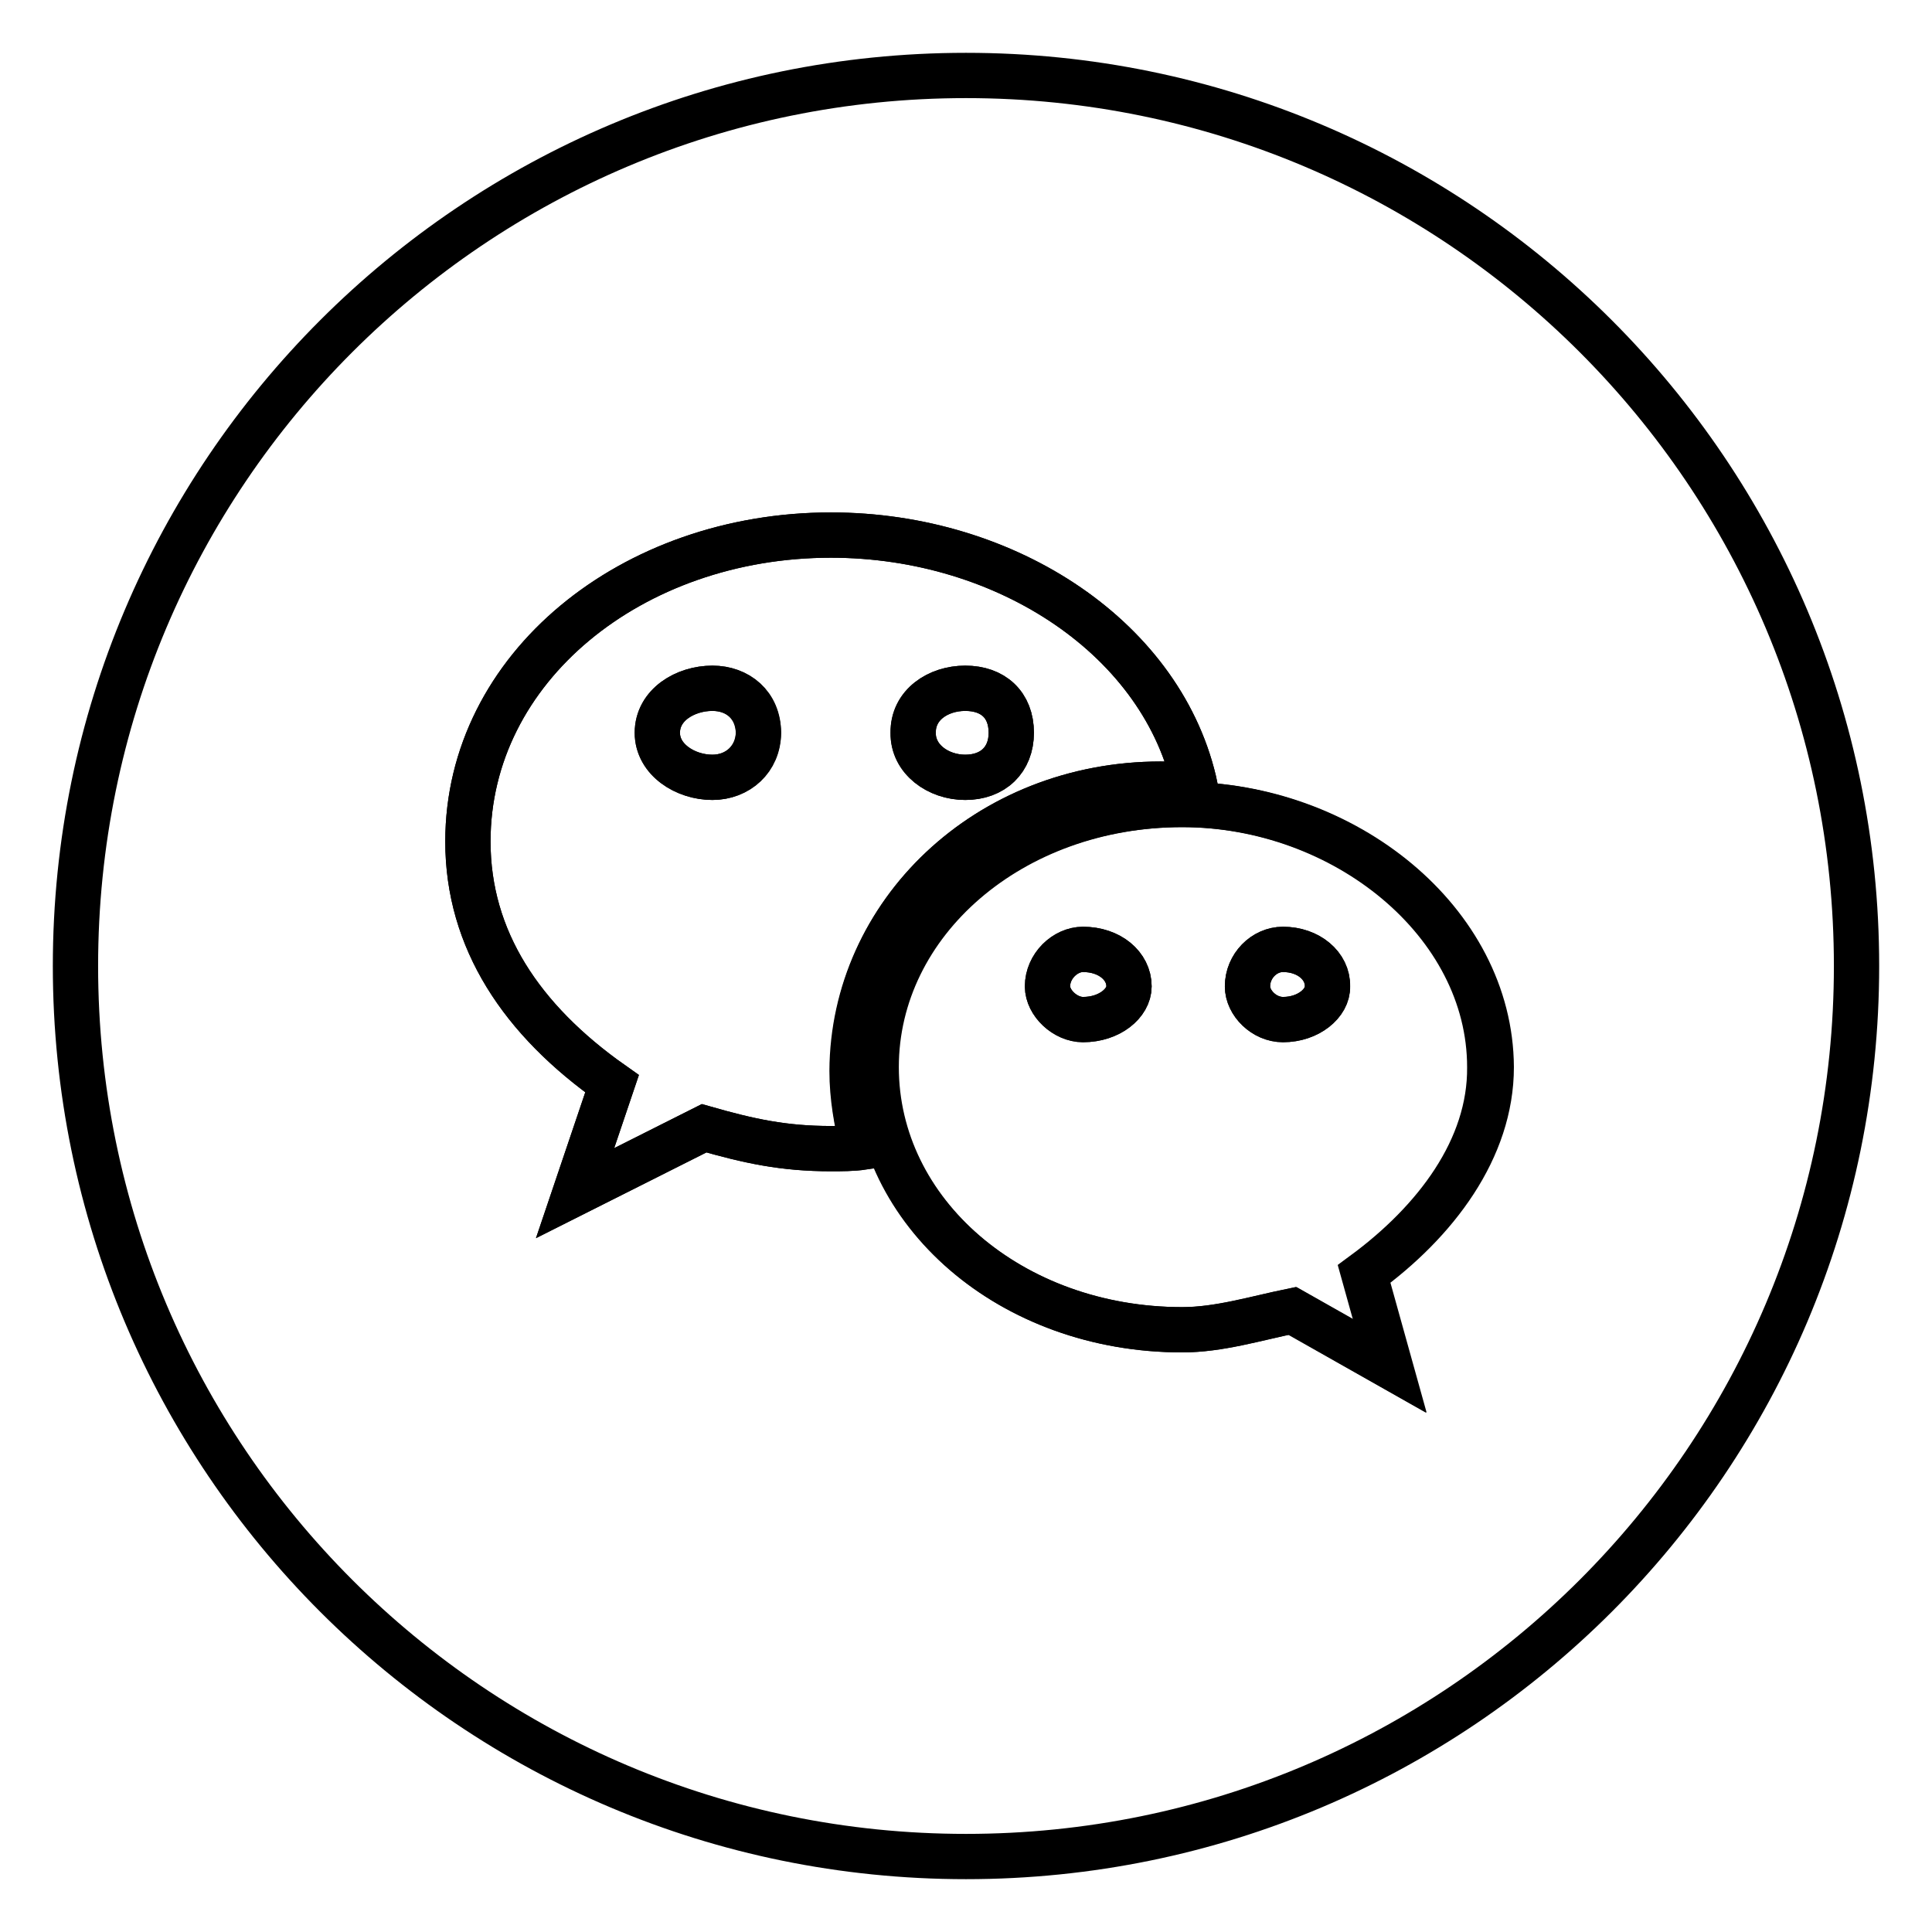
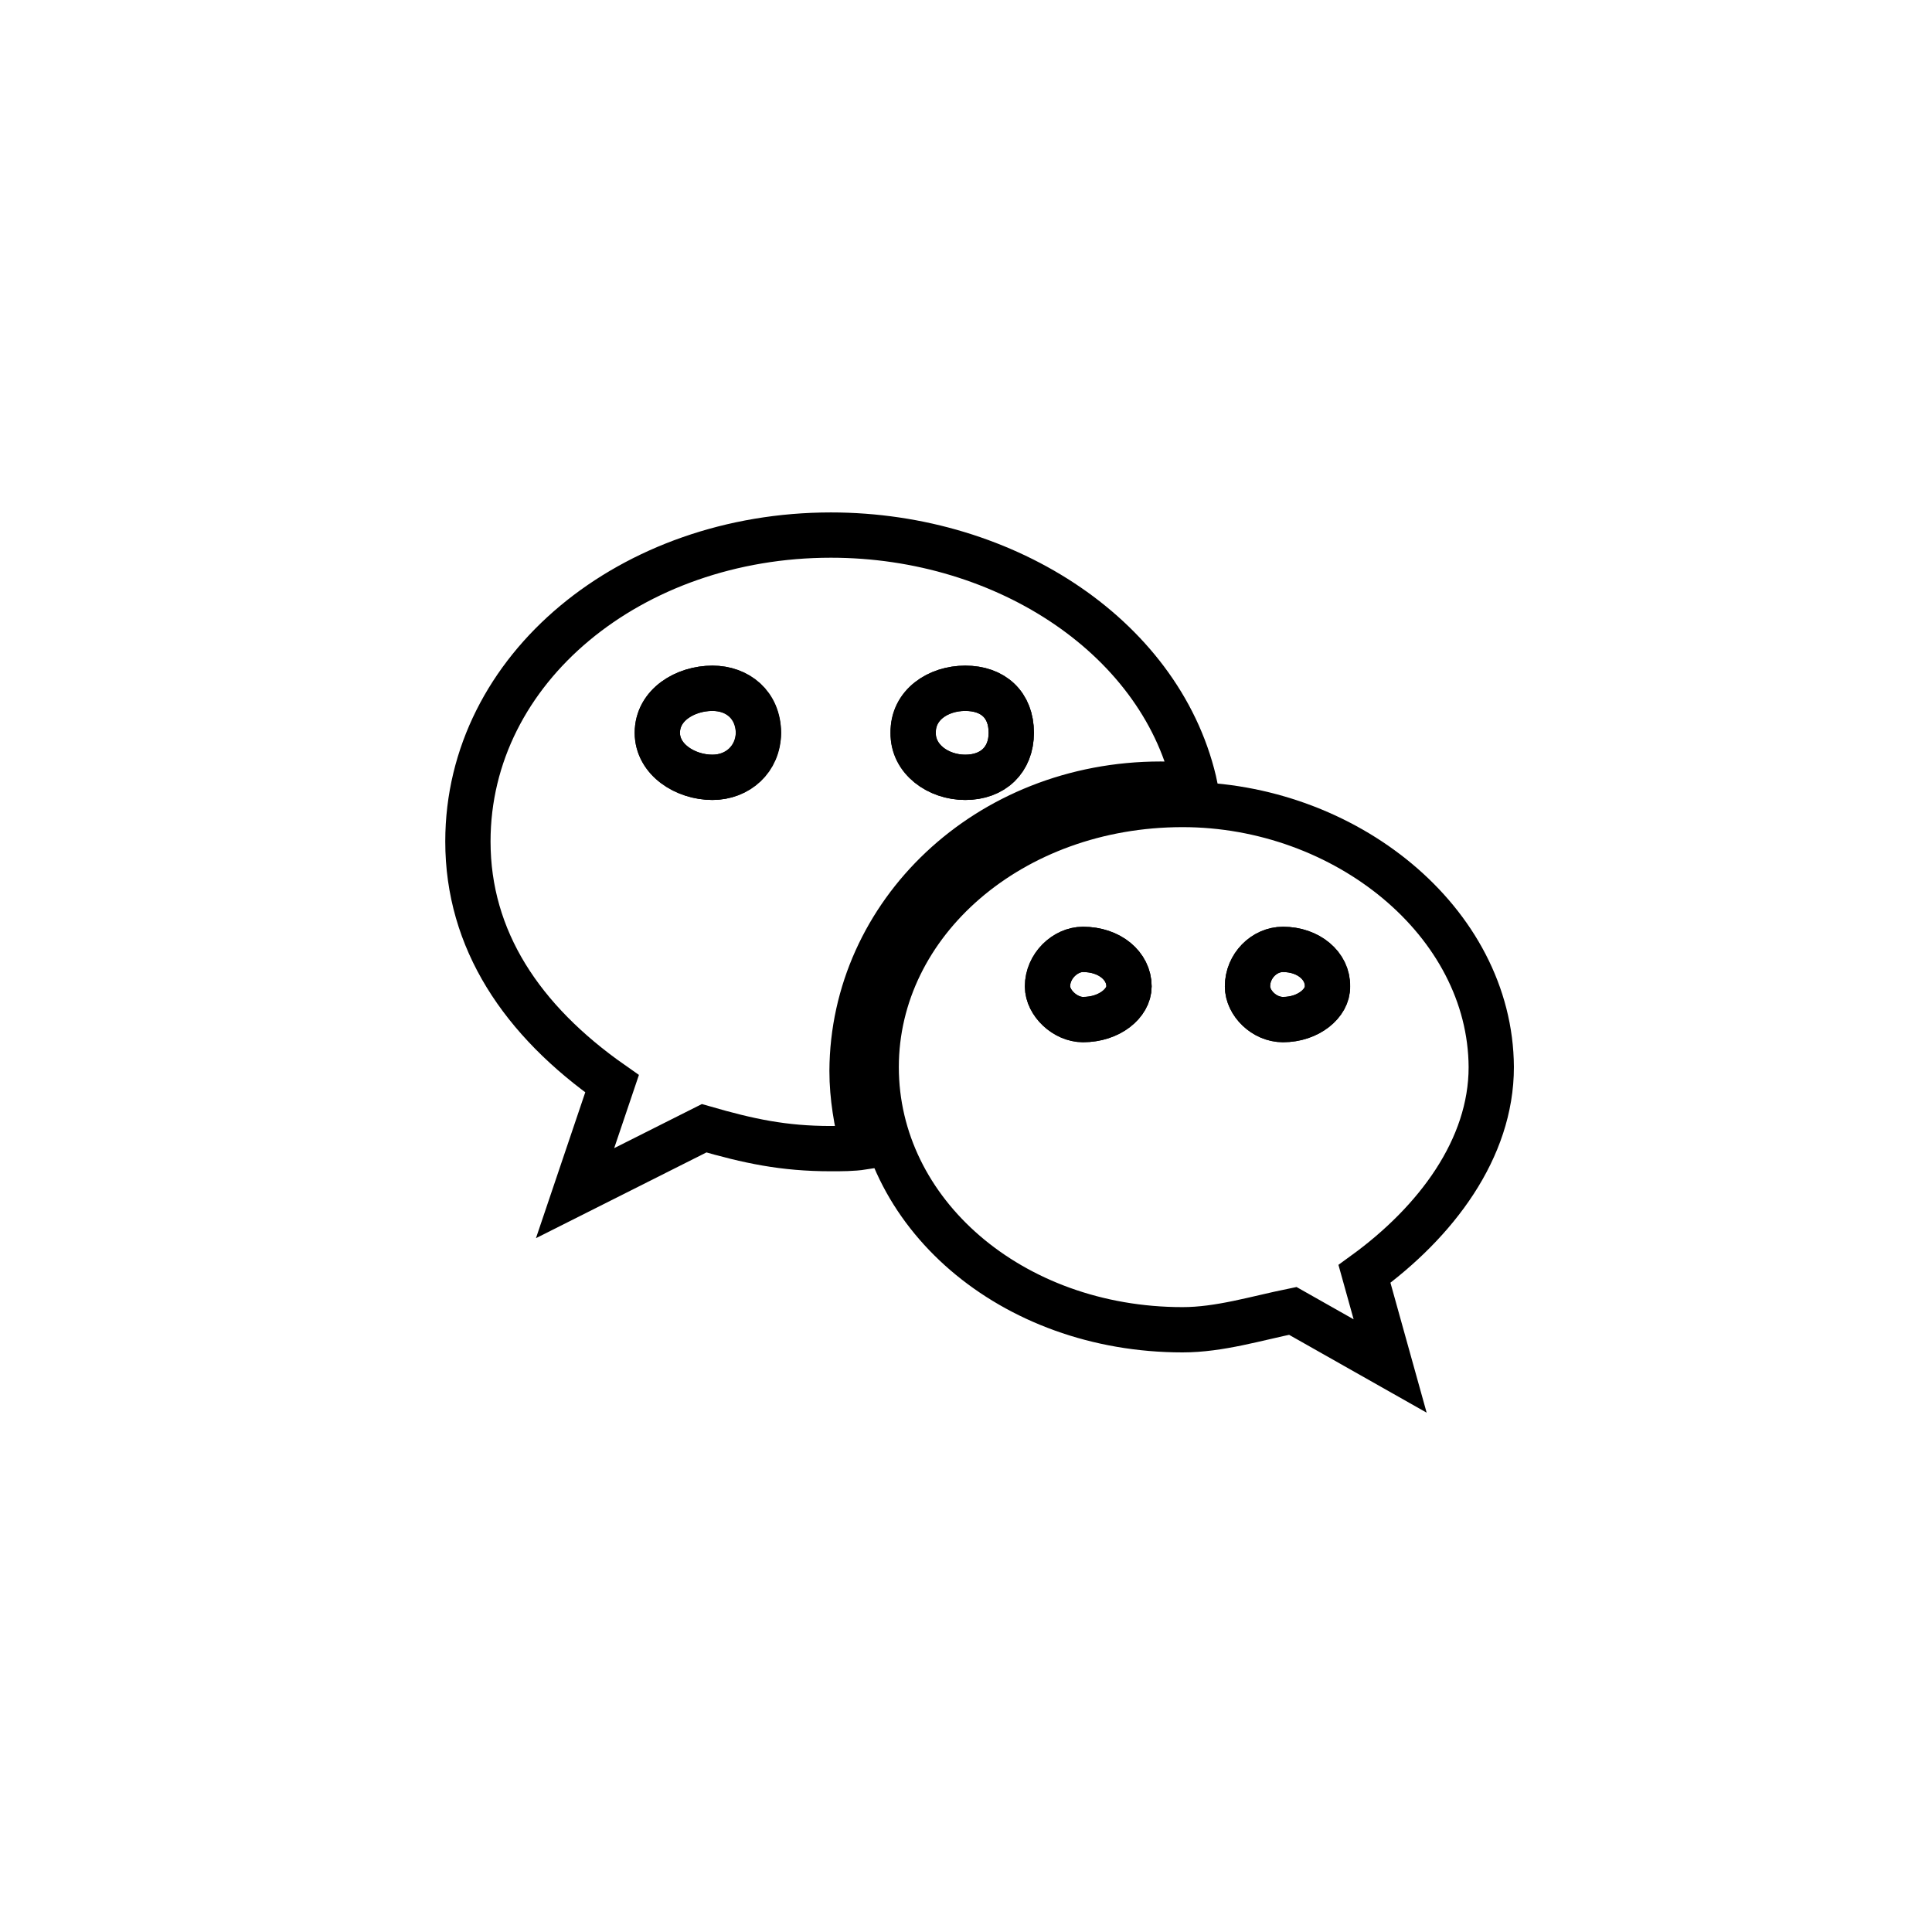
<svg xmlns="http://www.w3.org/2000/svg" version="1.1" x="0px" y="0px" viewBox="0 0 256 256" enable-background="new 0 0 256 256" xml:space="preserve">
  <g>
    <path stroke-width="6" fill-opacity="0" stroke="#000000" d="M94.4,91.2c-3.6,0-7.3,2.2-7.3,5.9c0,3.6,3.7,5.9,7.3,5.9c3.4,0,6.1-2.4,6.1-5.9 C100.4,93.4,97.7,91.2,94.4,91.2z M127.9,103c3.7,0,6.1-2.4,6.1-5.9c0-3.7-2.4-5.9-6.1-5.9c-3.6,0-6.9,2.2-6.9,5.9 C120.9,100.6,124.3,103,127.9,103z M143.5,125.8c-2.4,0-4.7,2.2-4.7,4.9c0,2.2,2.4,4.4,4.7,4.4c3.6,0,6.1-2.2,6.1-4.4 C149.6,128,147,125.8,143.5,125.8z M170,125.8c-2.5,0-4.7,2.2-4.7,4.9c0,2.2,2.2,4.4,4.7,4.4c3.4,0,5.9-2.2,5.9-4.4 C176,128,173.4,125.8,170,125.8z" />
-     <path stroke-width="6" fill-opacity="0" stroke="#000000" d="M128,10C62.8,10,10,62.8,10,128s52.8,118,118,118s118-52.8,118-118S193.2,10,128,10z M110.1,152.2 c-6.3,0-10.8-1-16.8-2.7l-17.1,8.6l4.9-14.5c-12-8.5-19.1-19.1-19.1-32.1c0-23,21.7-40.6,48.1-40.6c23.4,0,44.2,13.9,48.3,33.5 c-1.7-0.3-3.2-0.5-4.6-0.5c-23,0-40.8,17.2-40.8,38c0,3.5,0.5,6.8,1.4,10.1C113,152.2,111.5,152.2,110.1,152.2z M180.7,168.8 l3.4,12.2l-12.9-7.3c-4.9,1-9.7,2.5-14.6,2.5c-22.7,0-40.6-15.6-40.6-34.8c0-19.3,17.9-34.8,40.6-34.8c21.5,0,40.8,15.6,40.8,34.8 C197.5,152.2,190.2,161.8,180.7,168.8L180.7,168.8z" />
    <path stroke-width="6" fill-opacity="0" stroke="#000000" d="M156.7,106.6c-22.7,0-40.6,15.6-40.6,34.8c0,19.3,17.9,34.8,40.6,34.8c4.9,0,9.7-1.5,14.6-2.5l12.9,7.3 l-3.4-12.2c9.5-6.9,16.8-16.6,16.8-27.4C197.5,122.1,178.2,106.6,156.7,106.6L156.7,106.6z M143.5,135.1c-2.4,0-4.7-2.2-4.7-4.4 c0-2.7,2.4-4.9,4.7-4.9c3.6,0,6.1,2.2,6.1,4.9C149.6,132.9,147,135.1,143.5,135.1z M170,135.1c-2.5,0-4.7-2.2-4.7-4.4 c0-2.7,2.2-4.9,4.7-4.9c3.4,0,5.9,2.2,5.9,4.9C176,132.9,173.4,135.1,170,135.1z" />
    <path stroke-width="6" fill-opacity="0" stroke="#000000" d="M153.8,103.9c1.4,0,2.9,0.2,4.6,0.5c-4.1-19.6-24.9-33.5-48.3-33.5C83.7,70.9,62,88.5,62,111.5 c0,13,7.1,23.7,19.1,32.1l-4.9,14.5l17.1-8.6c5.9,1.7,10.5,2.7,16.8,2.7c1.4,0,2.9,0,4.2-0.2c-0.8-3.4-1.4-6.6-1.4-10.1 C113,121.1,130.8,103.9,153.8,103.9L153.8,103.9z M127.9,91.2c3.7,0,6.1,2.2,6.1,5.9c0,3.6-2.4,5.9-6.1,5.9c-3.6,0-6.9-2.4-6.9-5.9 C120.9,93.4,124.3,91.2,127.9,91.2z M94.4,103c-3.6,0-7.3-2.4-7.3-5.9c0-3.7,3.7-5.9,7.3-5.9c3.4,0,6.1,2.2,6.1,5.9 C100.4,100.6,97.7,103,94.4,103z" />
  </g>
</svg>